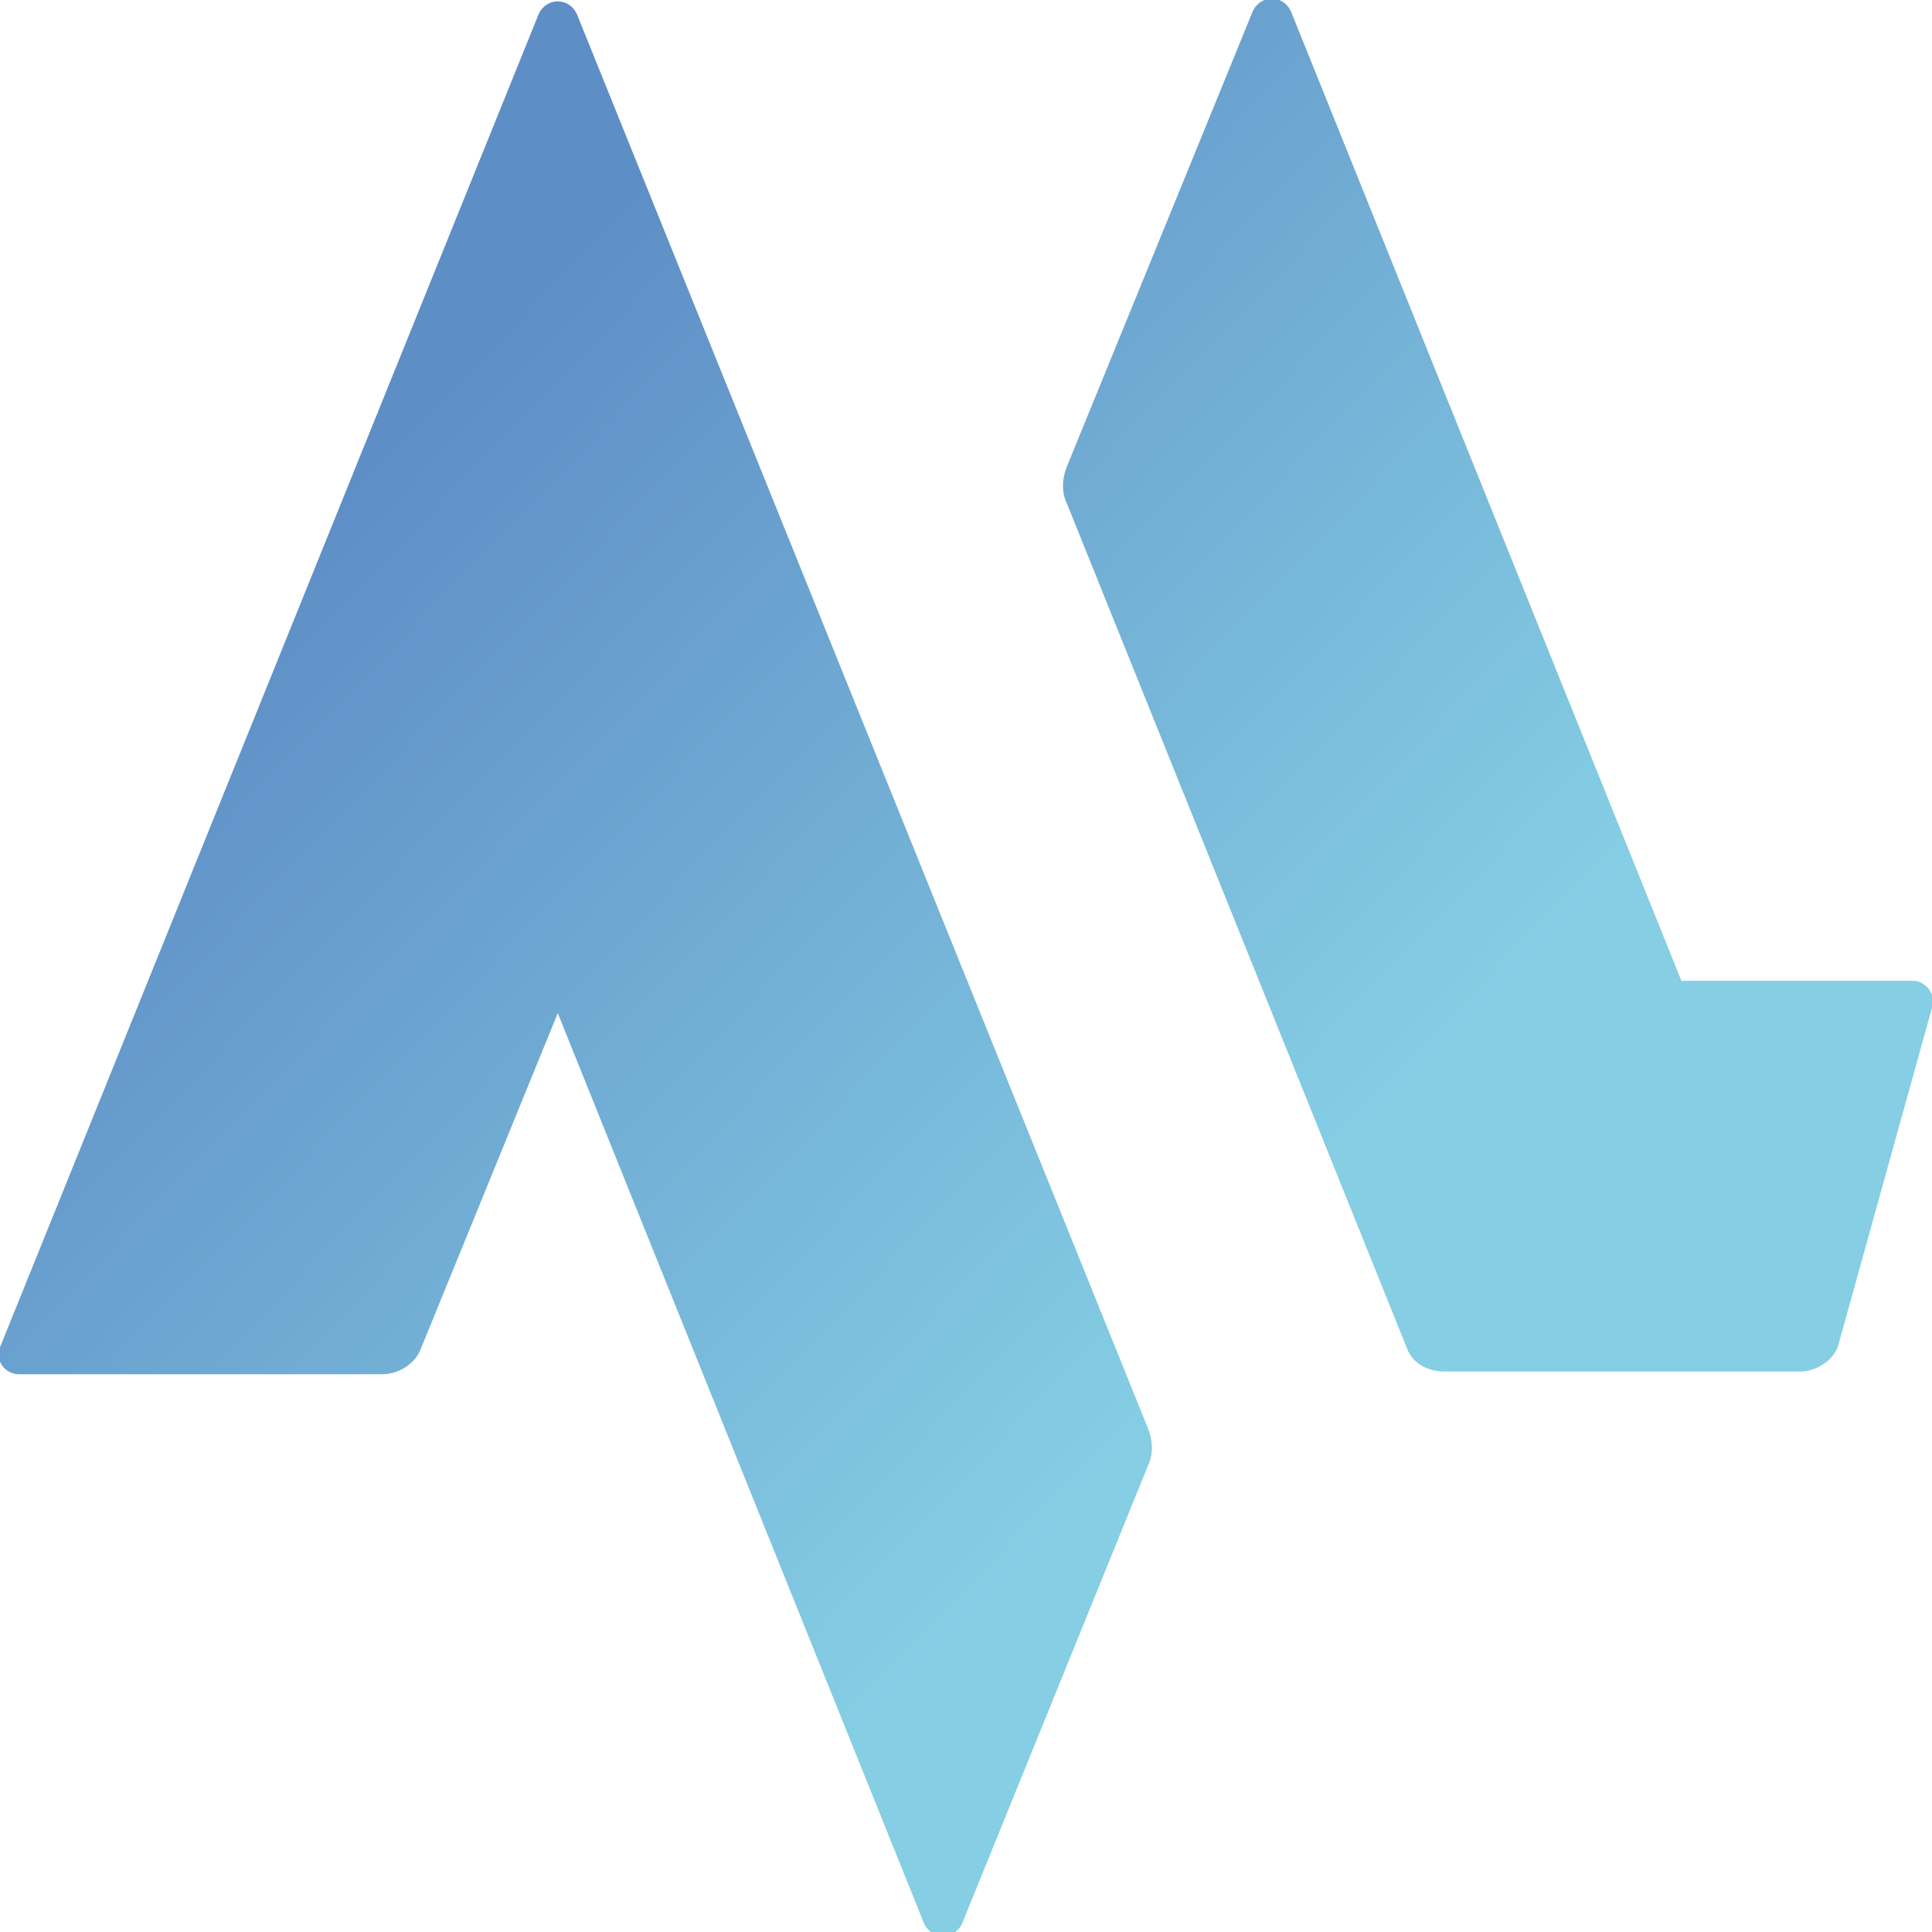
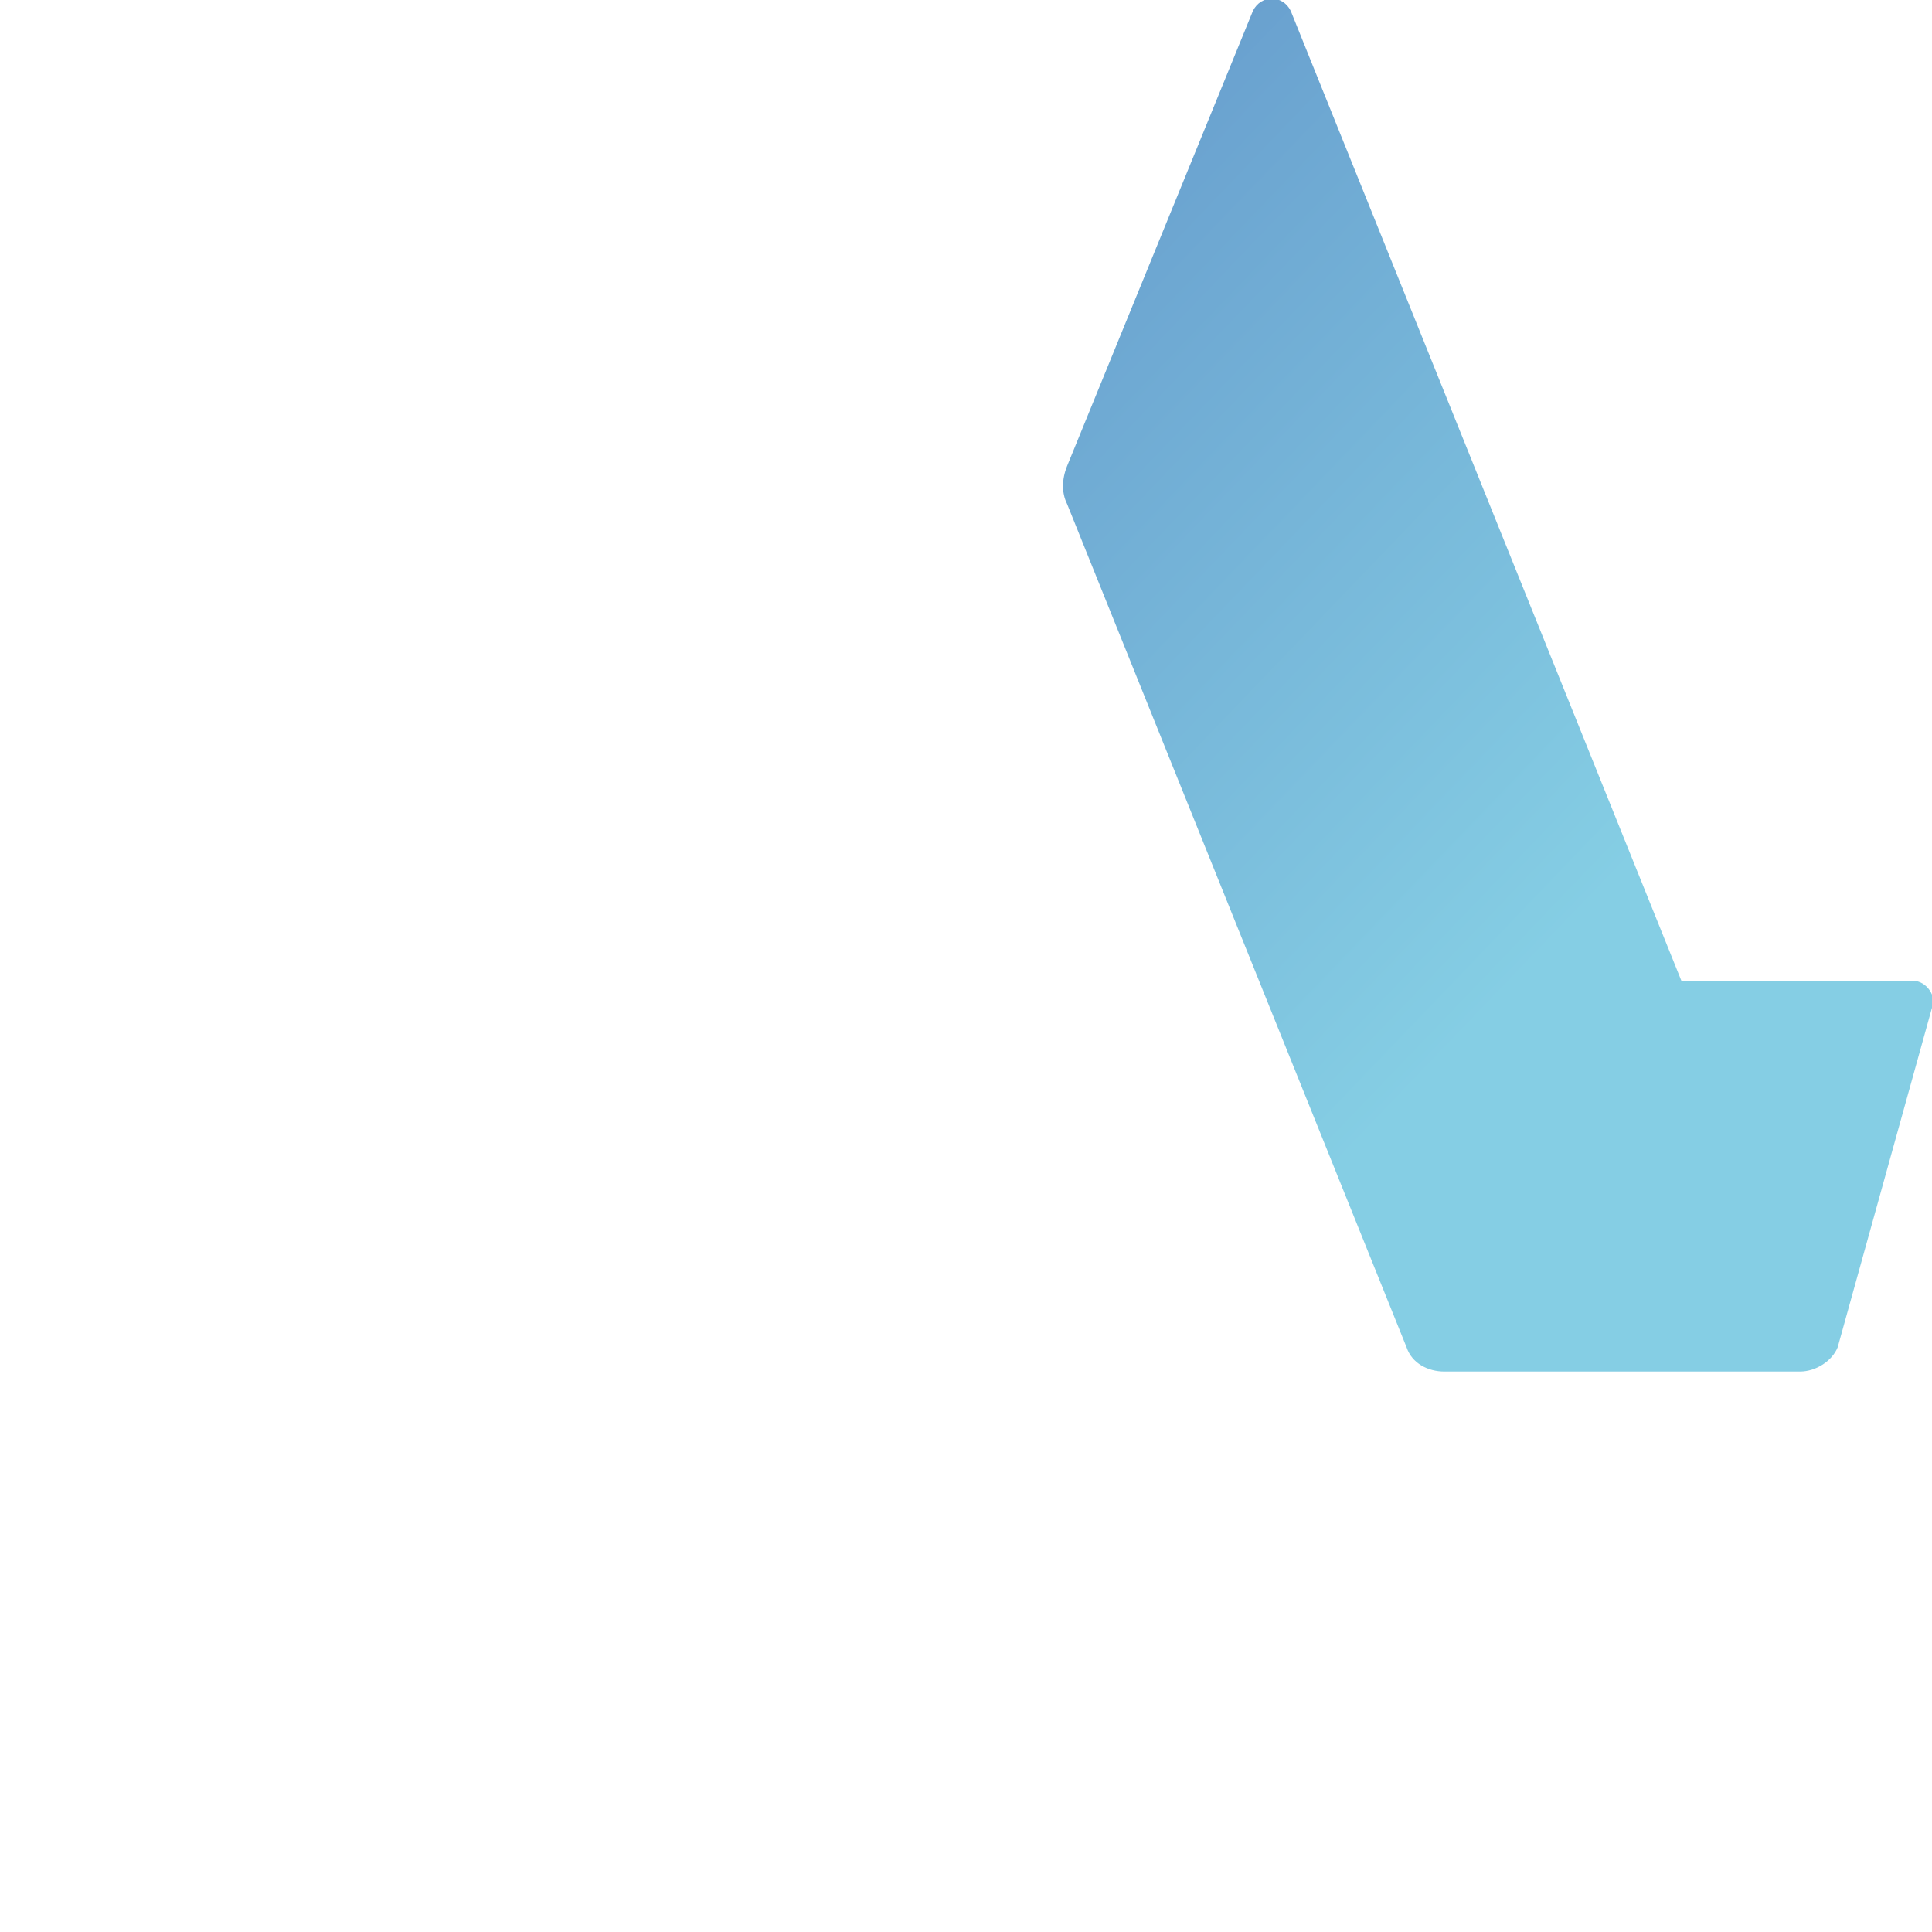
<svg xmlns="http://www.w3.org/2000/svg" version="1.1" id="Layer_1" x="0px" y="0px" viewBox="0 0 71.7 71.7" style="enable-background:new 0 0 71.7 71.7;" xml:space="preserve">
  <style type="text/css">
	.st0{fill:url(#SVGID_1_);}
	.st1{fill:url(#SVGID_00000111190431746251800150000010829782324241481396_);}
</style>
  <g>
    <g>
      <linearGradient id="SVGID_1_" gradientUnits="userSpaceOnUse" x1="8.101" y1="22.944" x2="41.256" y2="54.745">
        <stop offset="8.046627e-08" style="stop-color:#5E8EC6" />
        <stop offset="1" style="stop-color:#85CEE4" />
      </linearGradient>
-       <path class="st0" d="M21.4,0.5c-0.3-0.6-1.1-0.6-1.4,0l-20,49.5c-0.2,0.5,0.2,1,0.7,1h13.5c0.6,0,1.2-0.4,1.4-0.9l5.1-12.5    l13.6,33.8c0.3,0.6,1.1,0.6,1.4,0l6.9-17c0.2-0.4,0.2-0.9,0-1.4L21.4,0.5z" />
      <linearGradient id="SVGID_00000085954451051655461930000000954367102782555019_" gradientUnits="userSpaceOnUse" x1="25.828" y1="2.112" x2="58.907" y2="33.84">
        <stop offset="8.046627e-08" style="stop-color:#5E8EC6" />
        <stop offset="1" style="stop-color:#85CEE4" />
      </linearGradient>
      <path style="fill:url(#SVGID_00000085954451051655461930000000954367102782555019_);" d="M71,36.4l-8.6,0l-14.5-36    c-0.3-0.6-1.1-0.6-1.4,0l-6.9,16.9c-0.2,0.5-0.2,1,0,1.4L52.2,50c0.2,0.6,0.8,0.9,1.4,0.9h13.2c0.6,0,1.2-0.4,1.4-0.9l3.5-12.6    C71.9,37,71.5,36.4,71,36.4z" />
    </g>
  </g>
</svg>